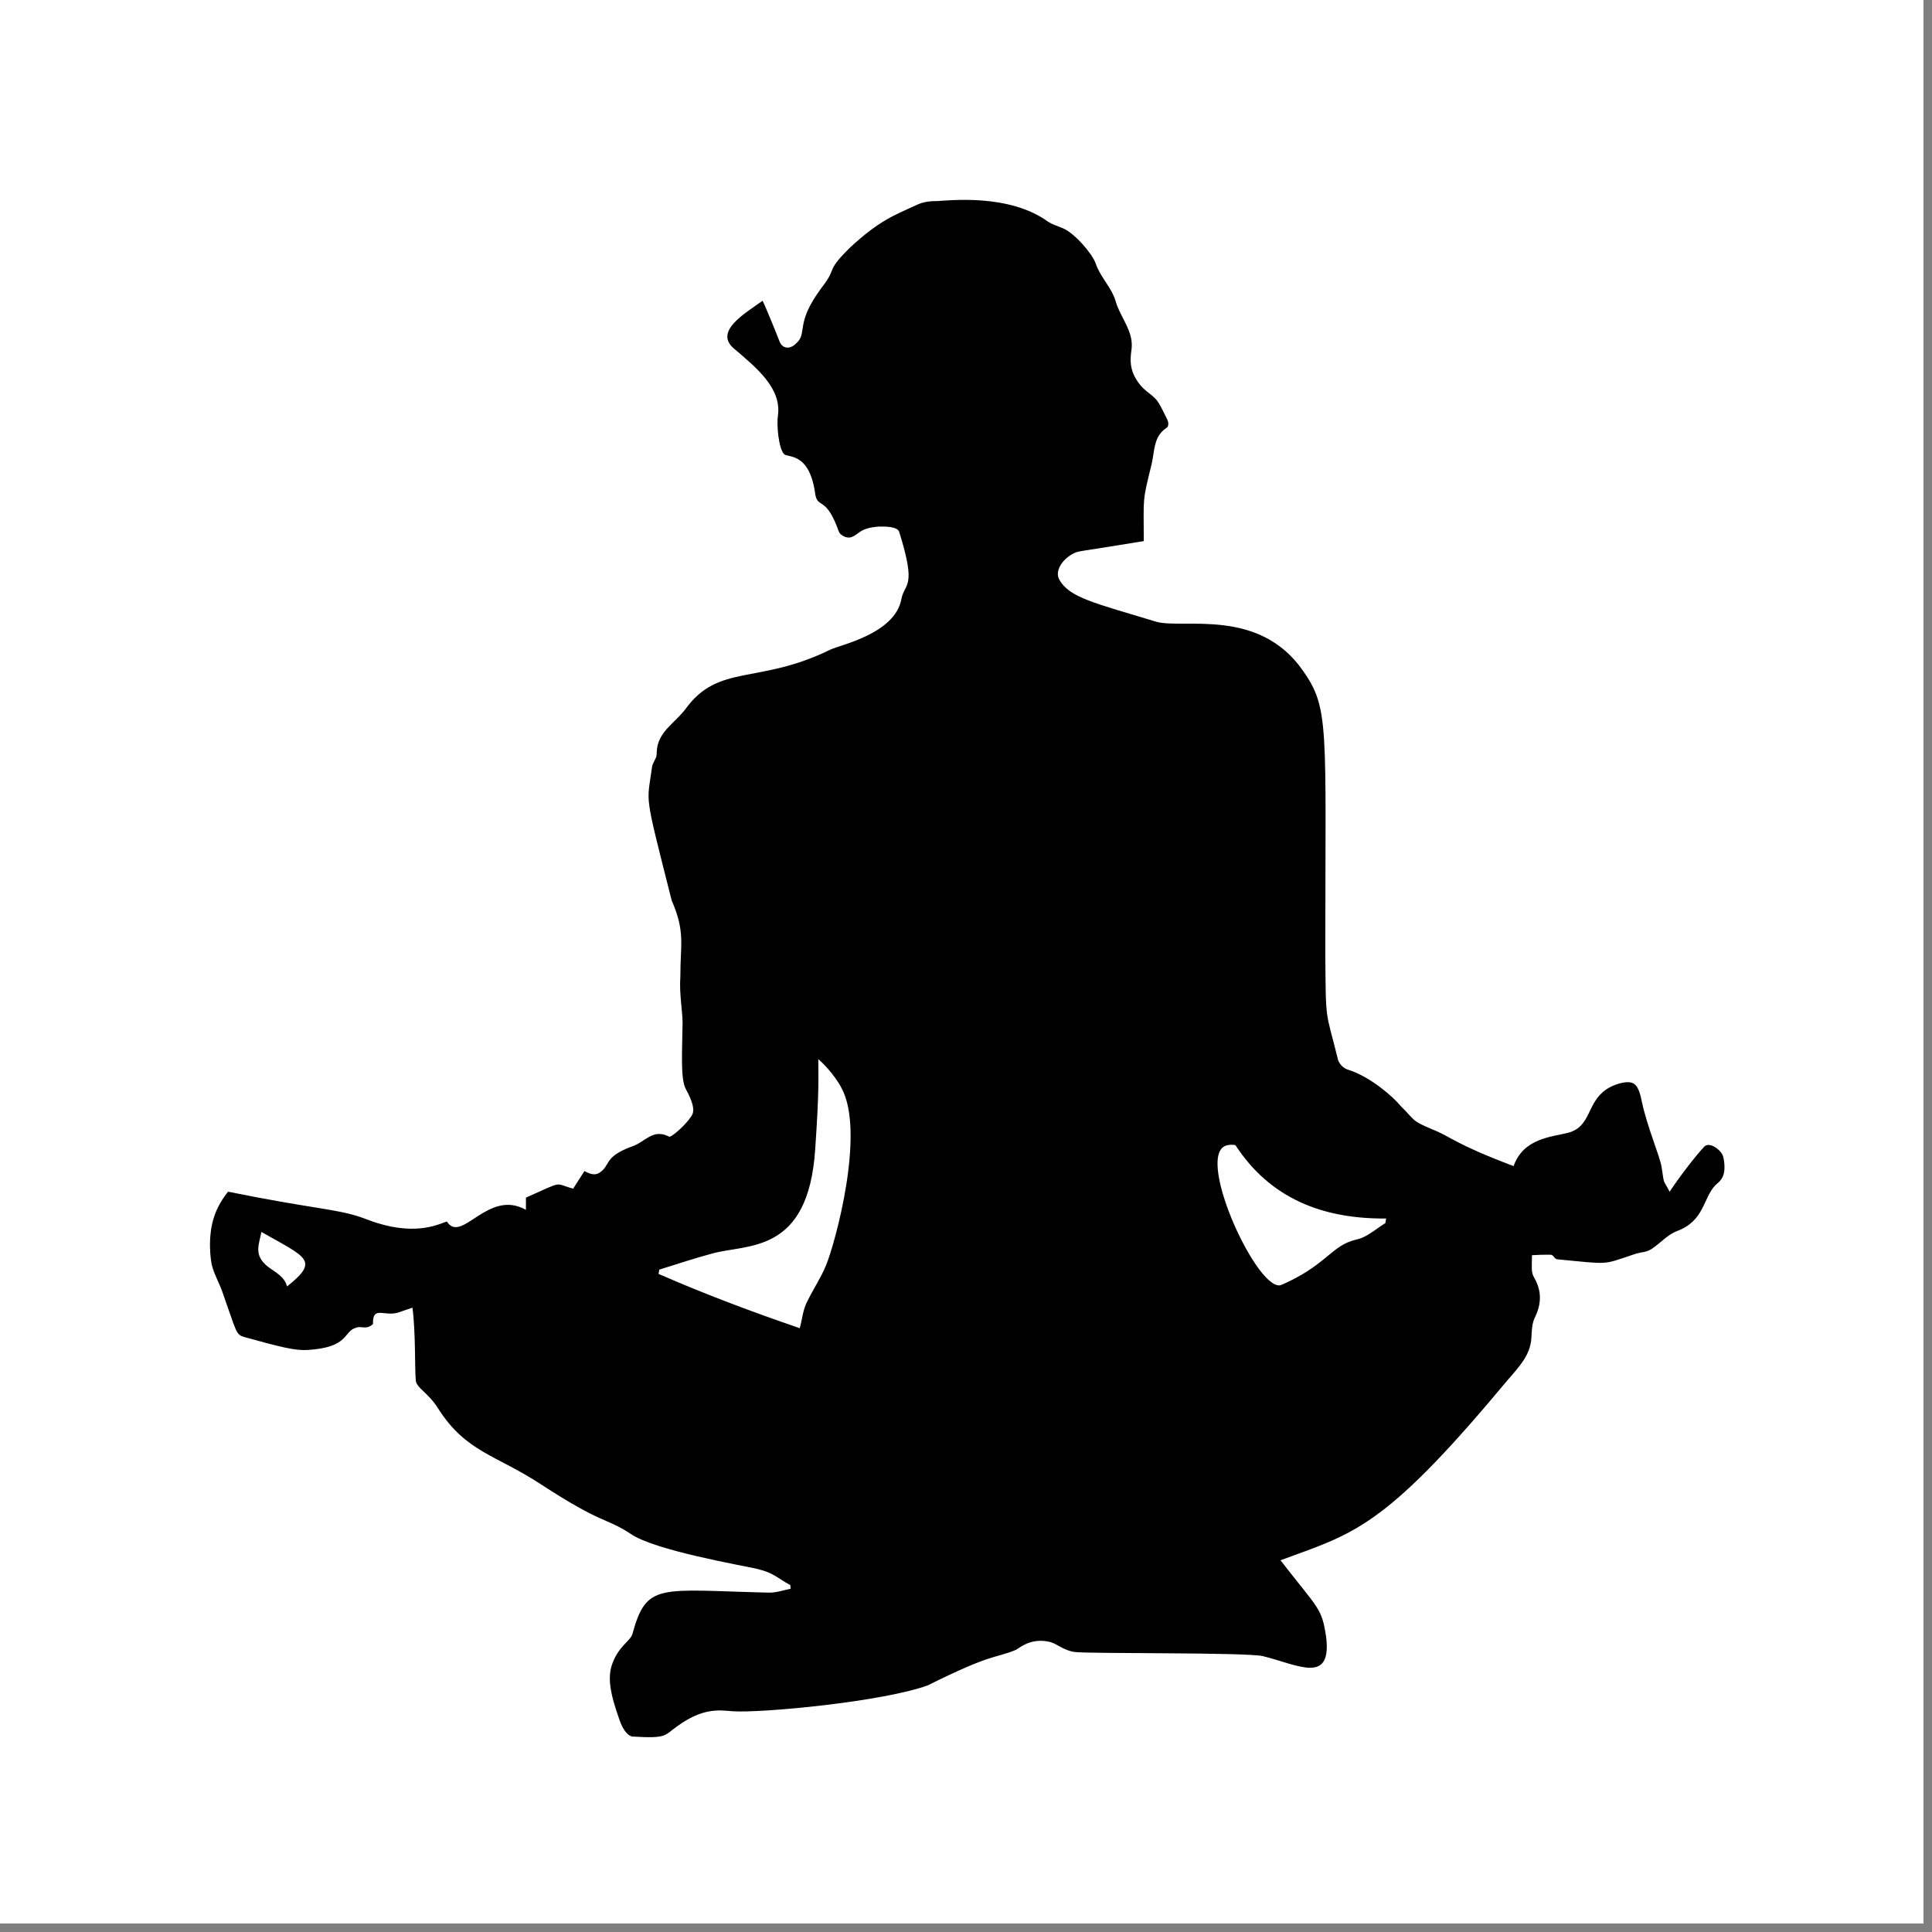
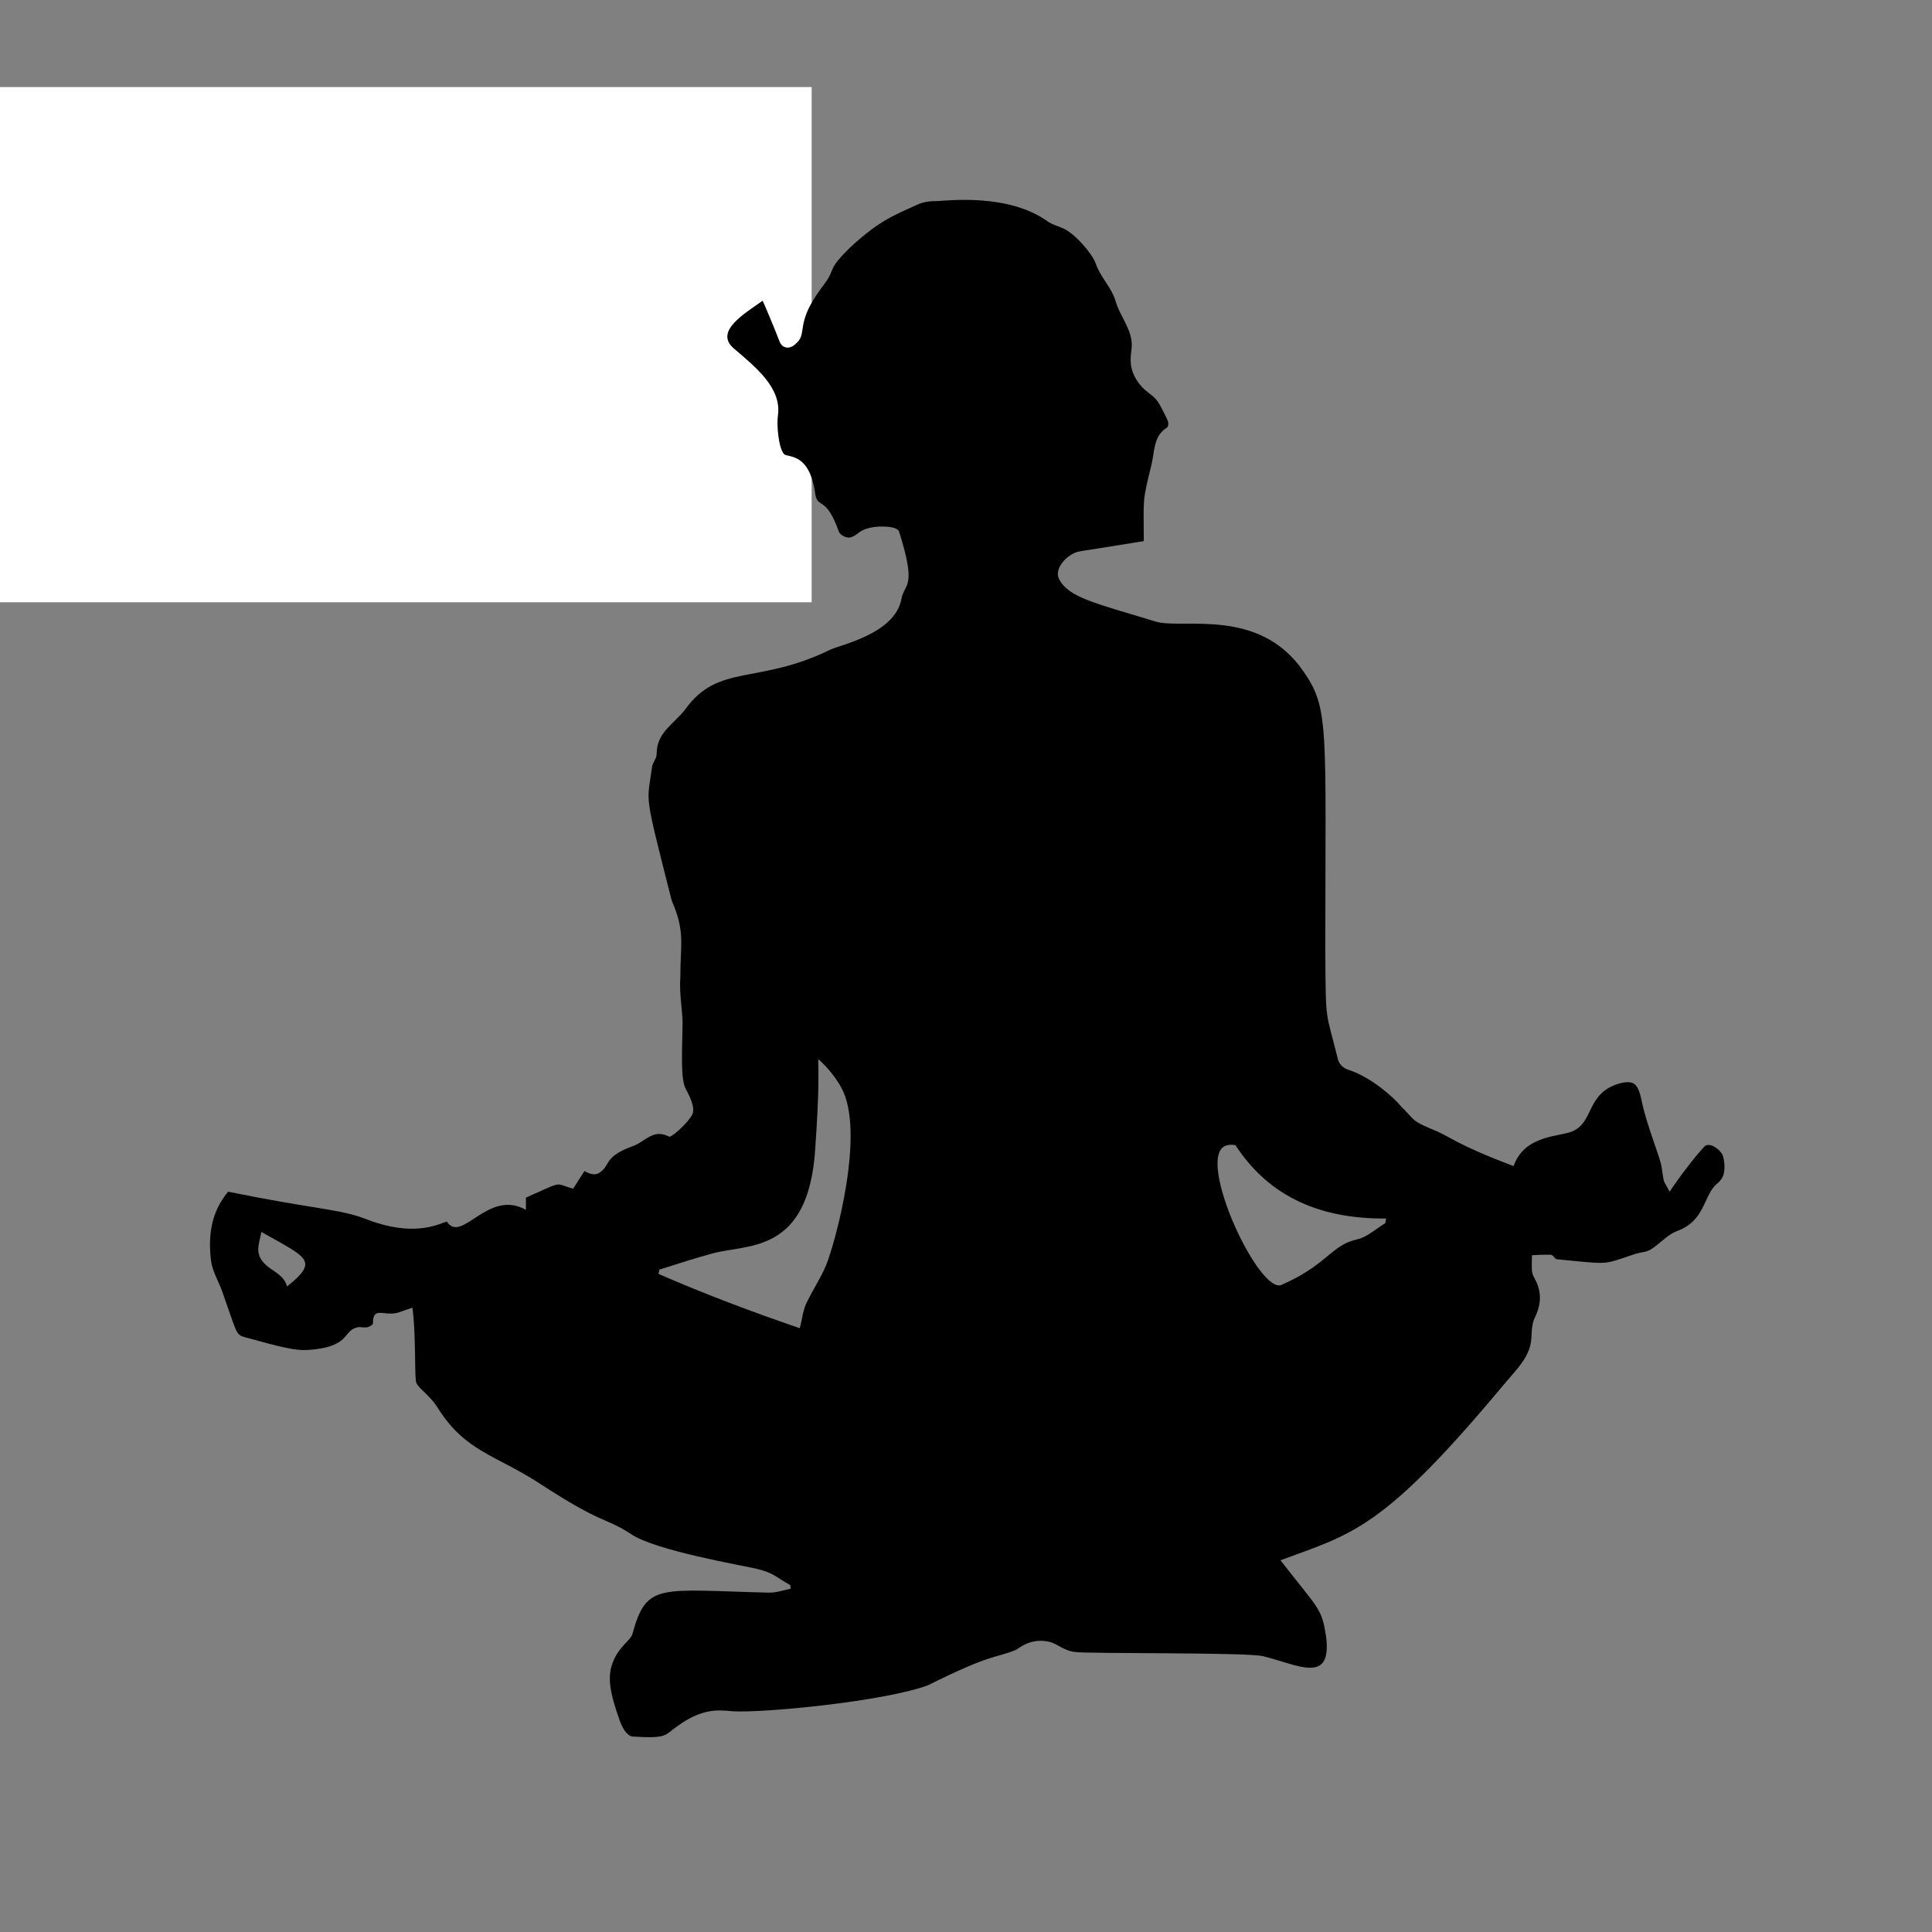
<svg xmlns="http://www.w3.org/2000/svg" width="112.5" viewBox="0 0 112.5 112.5" height="112.5" version="1.0">
  <rect x="0" y="0" width="112.5" height="112.5" fill="#808080" stroke="none" />
  <defs>
    <clipPath id="a">
-       <path d="M 0 0 L 112.004 0 L 112.004 112.004 L 0 112.004 Z M 0 0" />
-     </clipPath>
+       </clipPath>
    <clipPath id="b">
      <path d="M 12.062 11.25 L 100.562 11.25 L 100.562 101.25 L 12.062 101.25 Z M 12.062 11.25" />
    </clipPath>
  </defs>
  <g clip-path="url(#a)" fill="#FFF">
    <path d="M 0 0 L 112.5 0 L 112.5 112.5 L 0 112.5 Z M 0 0" />
-     <path d="M 0 0 L 112.5 0 L 112.5 112.5 L 0 112.5 Z M 0 0" />
  </g>
  <path fill="#FFF" d="M -14.973 5.07 L 47.262 5.07 L 47.262 35.07 L -14.973 35.07 Z M -14.973 5.07" />
-   <path fill="#FFF" d="M -30.93 25.914 L 31.305 25.914 L 31.305 55.914 L -30.93 55.914 Z M -30.93 25.914" />
  <g clip-path="url(#b)">
    <path d="M 54.59 11.707 C 55.23 11.68 58.75 11.254 61.023 12.906 C 61.285 13.074 61.586 13.164 61.871 13.281 C 62.555 13.559 63.586 14.742 63.801 15.34 C 64.031 16.027 64.551 16.562 64.844 17.215 C 64.941 17.418 64.984 17.645 65.07 17.852 C 65.379 18.613 65.93 19.316 65.902 20.141 C 65.914 20.477 65.629 21.238 66.168 22.098 C 66.637 22.863 67.109 22.906 67.449 23.434 C 67.645 23.742 67.789 24.078 67.957 24.402 C 68.035 24.539 68.055 24.711 67.992 24.859 C 67.91 24.938 67.805 24.988 67.723 25.074 C 67.18 25.562 67.215 26.352 67.062 27.008 C 66.504 29.293 66.598 28.883 66.602 31.508 C 62.812 32.133 62.844 32.07 62.551 32.207 C 61.902 32.512 61.406 33.223 61.672 33.727 C 62.246 34.805 63.73 35.109 67.352 36.211 C 68.922 36.633 73.301 35.375 75.863 39.043 C 77.418 41.25 77.176 42.223 77.172 55.43 C 77.203 59.668 77.176 58.734 77.883 61.59 C 77.938 61.93 78.215 62.223 78.551 62.305 C 79.828 62.727 81.109 63.855 81.559 64.398 C 82.461 65.301 82.184 65.246 83.402 65.762 C 84.5 66.195 84.645 66.582 88.137 67.902 C 88.711 66.262 90.387 66.203 91.316 65.961 C 92.668 65.594 92.375 64.234 93.527 63.441 C 93.879 63.191 94.637 62.91 95.043 63.055 C 95.395 63.176 95.516 63.723 95.613 64.188 C 95.922 65.637 96.66 67.34 96.754 67.957 C 96.934 69.062 96.789 68.566 97.223 69.395 C 97.711 68.641 98.711 67.32 99.27 66.738 C 99.555 66.52 100.117 66.875 100.305 67.254 C 100.363 67.363 100.562 68.215 100.23 68.664 C 100.145 68.801 100.012 68.902 99.891 69.008 C 99.156 69.77 99.258 71.105 97.625 71.695 C 97.125 71.898 96.758 72.305 96.328 72.617 C 95.871 72.977 95.699 72.844 95.07 73.066 C 93.289 73.66 93.75 73.625 90.676 73.328 C 90.504 73.312 90.469 73.07 90.293 73.062 C 89.93 73.055 89.57 73.066 89.207 73.09 C 89.199 73.809 89.152 74.082 89.324 74.375 C 89.793 75.191 89.754 75.922 89.383 76.703 C 89.121 77.211 89.234 77.82 89.117 78.297 C 88.918 79.195 88.207 79.848 87.516 80.684 C 80.5 89.094 78.754 89.301 74.562 90.855 C 76.809 93.746 76.961 93.613 77.219 95.309 C 77.57 98.125 75.551 96.926 73.543 96.438 C 72.629 96.207 63.359 96.305 62.582 96.195 C 61.969 96.121 61.508 95.699 61.16 95.617 C 60.012 95.32 59.289 96.02 59.16 96.07 C 57.887 96.594 57.836 96.238 54.027 98.137 C 51.434 99.086 44.367 99.762 42.645 99.645 C 41.805 99.566 40.879 99.465 39.414 100.535 C 38.66 101.059 38.875 101.246 36.797 101.117 C 36.336 100.984 36.098 100.215 36.059 100.109 C 35.531 98.617 35.344 97.656 35.68 96.812 C 36.043 95.855 36.711 95.539 36.824 95.152 C 37.652 92.125 38.363 92.586 44.742 92.738 C 45.188 92.754 45.609 92.598 46.039 92.512 C 46.035 92.441 46.027 92.371 46.02 92.301 C 45.152 91.828 45.094 91.594 44 91.336 C 43.285 91.168 38.117 90.285 36.73 89.32 C 35.207 88.324 35.184 88.832 31.477 86.418 C 28.867 84.711 27.145 84.562 25.527 82.039 C 24.945 81.09 24.207 80.801 24.211 80.355 C 24.148 79.773 24.207 77.512 24.016 76.145 C 23.73 76.234 23.449 76.348 23.16 76.438 C 22.34 76.664 21.688 76.016 21.719 77.098 C 21.336 77.453 21.074 77.203 20.754 77.305 C 19.953 77.527 20.375 78.457 17.906 78.609 C 17.172 78.652 16.332 78.438 14.238 77.859 C 13.719 77.707 13.793 77.598 12.992 75.352 C 12.812 74.789 12.5 74.281 12.348 73.711 C 12.27 73.434 12.059 71.996 12.492 70.781 C 12.668 70.273 12.945 69.809 13.281 69.391 C 18.035 70.359 19.469 70.379 20.91 70.844 C 21.262 70.957 21.598 71.109 21.949 71.211 C 24.34 71.961 25.625 71.242 26.02 71.129 C 26.883 72.465 28.406 69.199 30.625 70.449 C 30.625 70.215 30.625 69.977 30.625 69.738 C 32.891 68.734 32.219 68.902 33.375 69.215 C 33.598 68.875 33.812 68.531 34.031 68.191 C 34.285 68.32 34.625 68.508 34.961 68.25 C 35.5 67.867 35.223 67.426 36.473 66.887 C 36.691 66.789 36.93 66.73 37.137 66.609 C 37.434 66.441 37.703 66.219 38.023 66.098 C 38.523 65.91 38.91 66.176 38.984 66.195 C 39.23 66.141 40.125 65.312 40.324 64.871 C 40.492 64.477 40.129 63.77 39.926 63.395 C 39.617 62.812 39.727 61.199 39.746 59.57 C 39.75 58.918 39.543 57.828 39.617 56.879 C 39.609 55.02 39.922 54.281 39.113 52.438 C 37.469 45.938 37.672 46.883 37.965 44.684 C 37.992 44.445 38.156 44.258 38.223 44.035 C 38.273 43.809 38.133 43.242 38.82 42.453 C 39.168 42.059 39.582 41.723 39.906 41.301 C 41.84 38.609 44.156 39.891 48.359 37.824 C 48.949 37.547 52.094 36.902 52.484 34.906 C 52.66 33.91 53.41 34.316 52.359 30.969 C 52.258 30.648 51.484 30.652 51.152 30.664 C 49.988 30.754 50.023 31.156 49.531 31.289 C 49.305 31.359 48.906 31.16 48.84 30.941 C 48.102 28.867 47.645 29.629 47.48 28.824 C 47.148 26.262 45.848 26.688 45.645 26.43 C 45.324 26.059 45.219 24.699 45.297 24.211 C 45.527 22.609 44.062 21.422 42.719 20.281 C 41.574 19.281 43.387 18.246 44.406 17.512 C 44.453 17.574 45.141 19.219 45.383 19.859 C 45.547 20.312 46 20.379 46.383 19.973 C 46.906 19.504 46.52 19.031 47.176 17.789 C 47.418 17.328 47.727 16.906 48.035 16.492 C 48.68 15.605 48.133 15.754 49.508 14.406 C 51.207 12.832 52.07 12.535 53.387 11.93 C 53.762 11.75 54.18 11.703 54.594 11.707 M 47.648 61.676 C 47.652 62.621 47.711 63.426 47.469 66.914 C 47.07 73.062 43.508 72.422 41.473 72.992 C 40.434 73.27 39.414 73.613 38.391 73.93 C 38.375 74.012 38.363 74.098 38.348 74.18 C 41.039 75.355 43.793 76.391 46.57 77.34 C 46.719 76.812 46.75 76.238 47.023 75.75 C 47.363 75.051 47.801 74.406 48.098 73.684 C 48.652 72.34 50.406 65.891 48.992 63.34 C 48.559 62.52 47.84 61.828 47.648 61.676 M 71.332 66.73 C 69.637 67.5 73.336 75.449 74.637 74.812 C 77.094 73.734 77.469 72.676 78.68 72.266 C 78.906 72.184 79.156 72.156 79.375 72.047 C 79.844 71.832 80.23 71.488 80.668 71.223 C 80.68 71.133 80.699 71.043 80.715 70.953 C 76.984 70.988 73.945 69.762 71.938 66.68 C 71.738 66.645 71.523 66.648 71.332 66.73 M 15.219 71.734 C 15.105 72.426 14.73 73.066 15.59 73.75 C 16.043 74.098 16.559 74.32 16.715 74.91 C 18.629 73.383 17.844 73.23 15.219 71.734 Z M 15.219 71.734" />
  </g>
</svg>